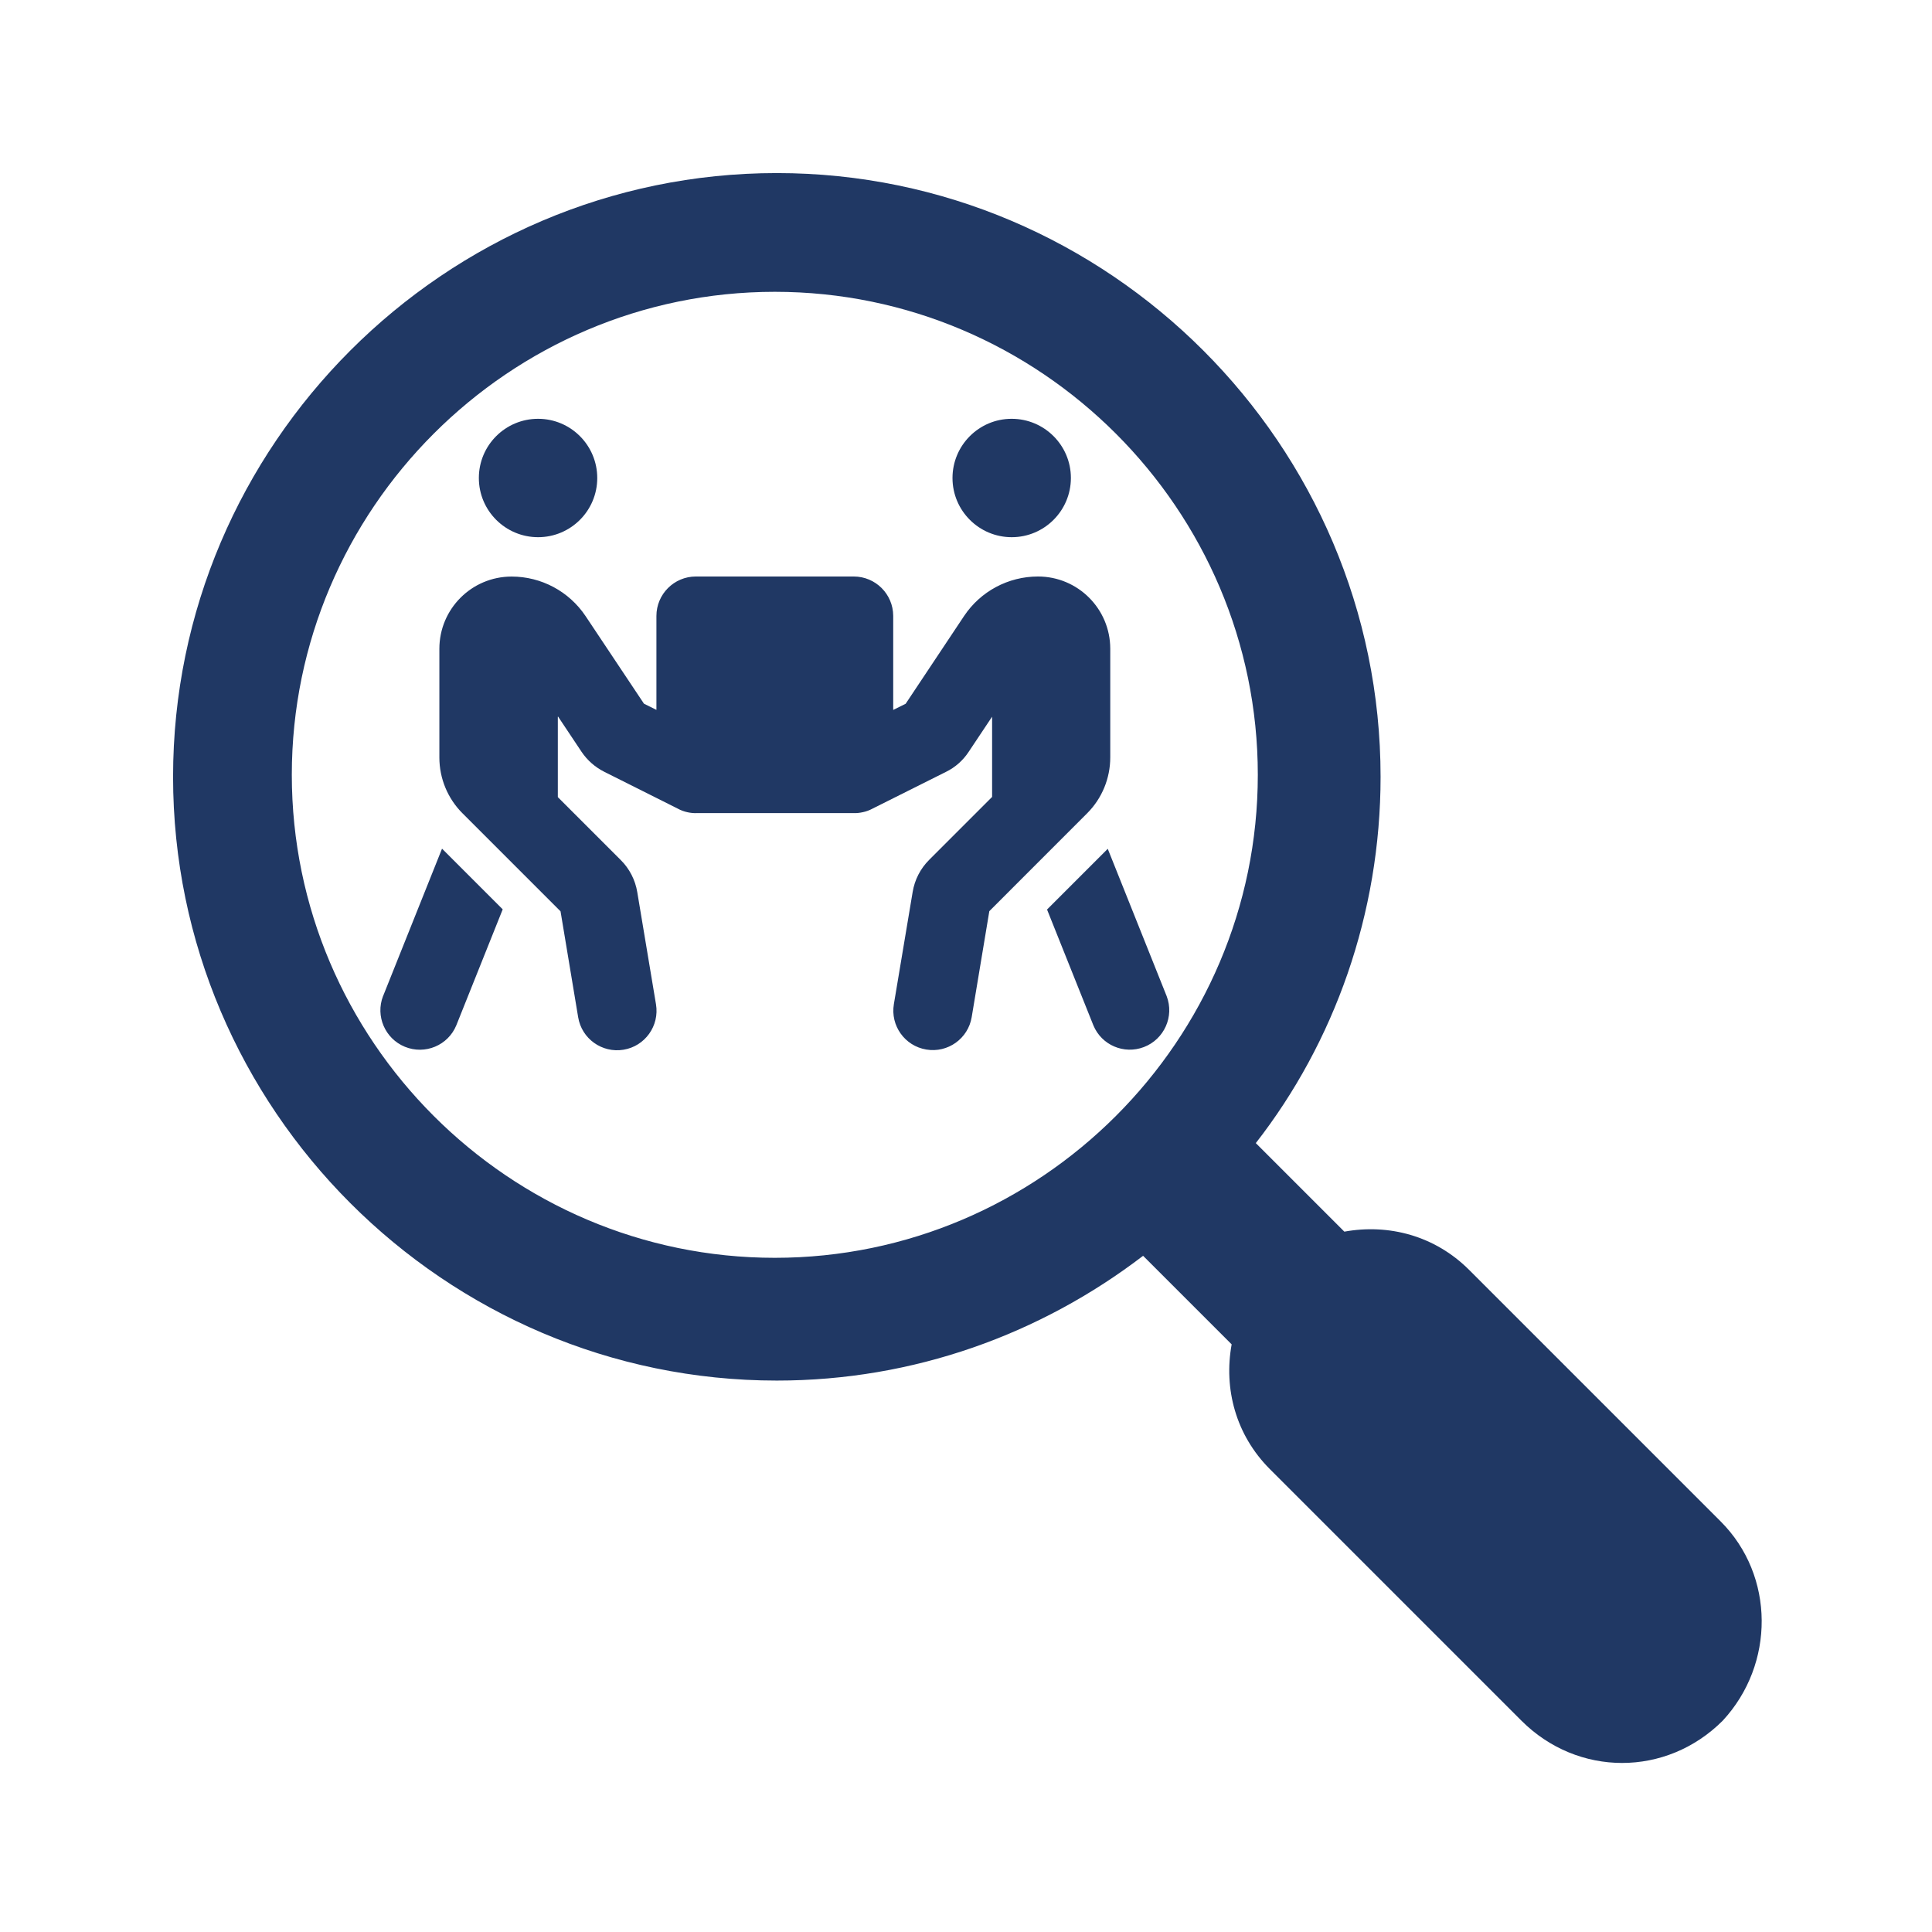
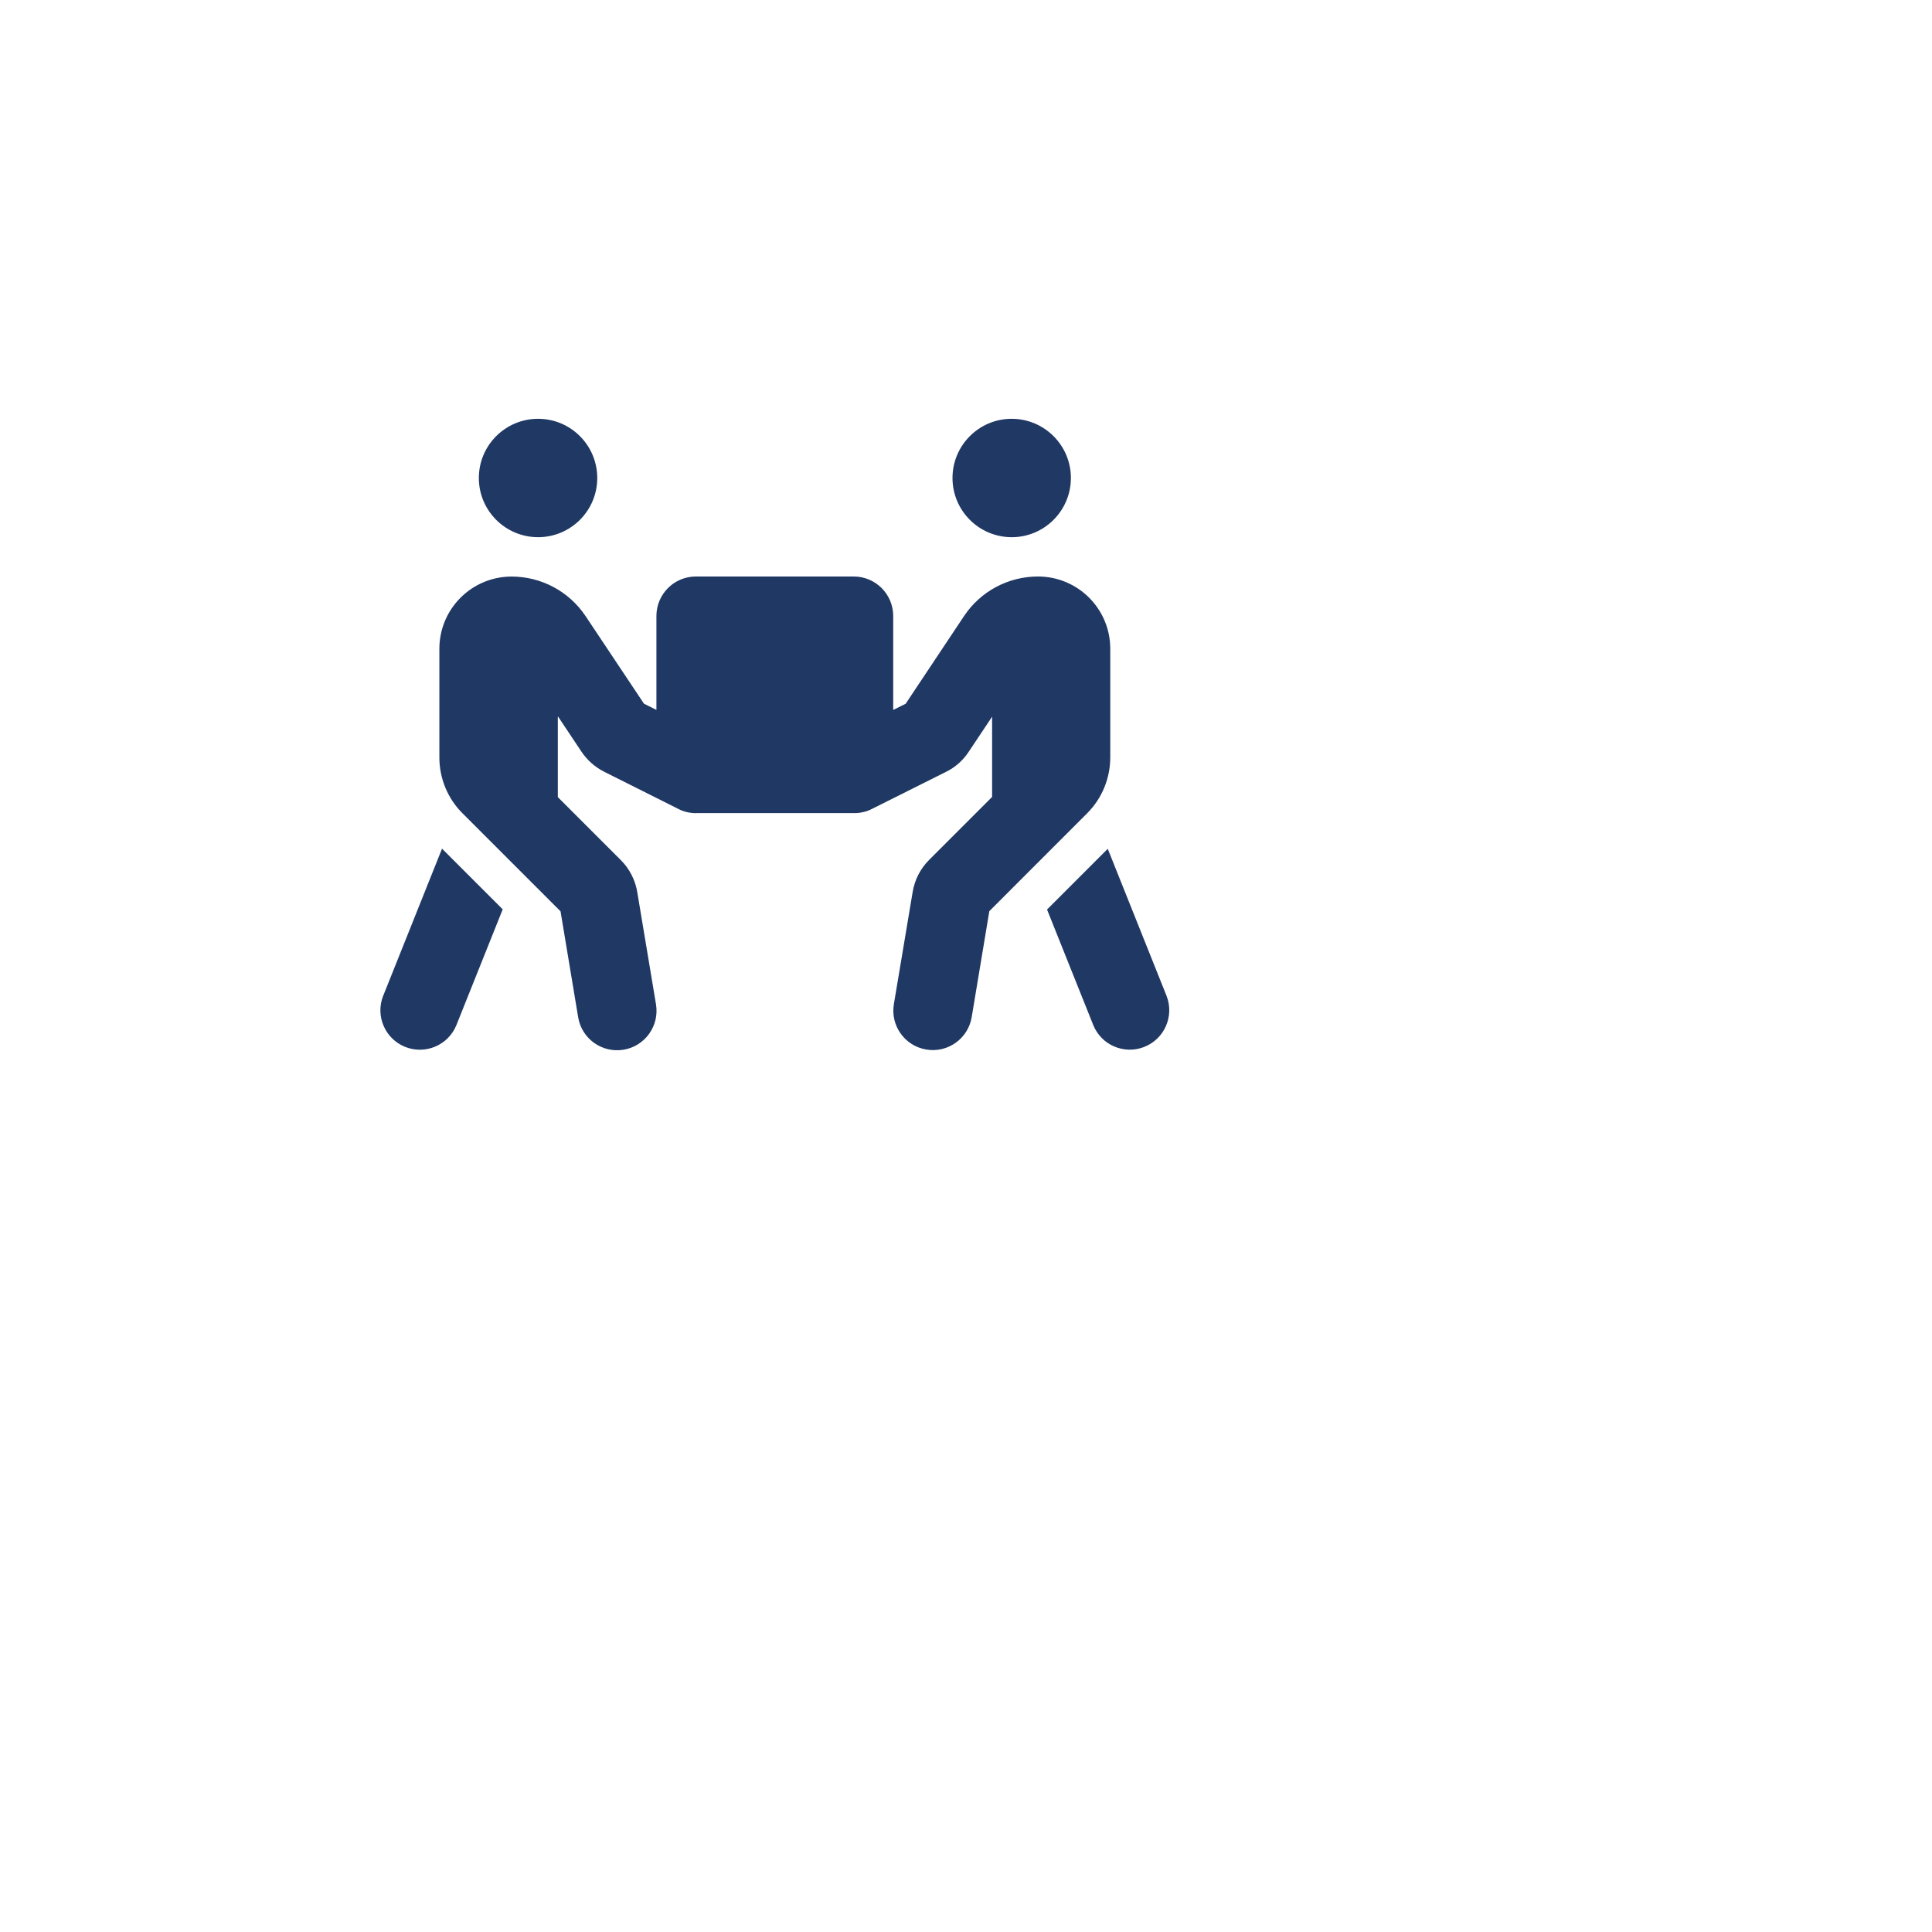
<svg xmlns="http://www.w3.org/2000/svg" width="96" height="96" overflow="hidden">
  <g>
    <path d="M0 0 96 0 96 96 0 96Z" fill="#FFFFFF" fill-rule="evenodd" fill-opacity="0" />
-     <path d="M85.5 75.6 73 63.1C71.3 61.4 69 60.8 66.8 61.2L62.4 56.8C66.3 51.8 68.6 45.4 68.6 38.6 68.6 22.1 55.1 8.6 38.6 8.6 22.1 8.6 8.6 22.1 8.6 38.6 8.6 55.1 22.1 68.6 38.6 68.6 45.4 68.6 51.7 66.3 56.8 62.4L61.2 66.8C60.8 69 61.4 71.3 63.1 73L75.6 85.5C77 86.9 78.8 87.6 80.6 87.6 82.4 87.6 84.2 86.9 85.6 85.5 88.2 82.7 88.2 78.3 85.5 75.6ZM38.5 62.5C25.3 62.5 14.5 51.7 14.5 38.5 14.5 25.3 25.3 14.5 38.5 14.5 51.7 14.5 62.5 25.3 62.5 38.5 62.5 51.7 51.7 62.5 38.5 62.5Z" fill="#203864" />
    <g>
      <g>
        <g>
          <path d="M23.794 23.75C23.794 22.127 25.111 20.81 26.737 20.81 28.36 20.81 29.677 22.127 29.677 23.753 29.677 25.376 28.36 26.693 26.737 26.693 25.114 26.693 23.794 25.376 23.794 23.753L23.794 23.753ZM27.718 35.618 27.718 39.608 30.844 42.734C31.279 43.166 31.567 43.727 31.666 44.333L32.596 49.904C32.773 50.972 32.053 51.983 30.985 52.16 29.917 52.337 28.906 51.617 28.729 50.549L27.853 45.284 22.984 40.415C22.246 39.68 21.832 38.681 21.832 37.64L21.832 32.24C21.832 30.257 23.437 28.652 25.417 28.649 25.417 28.649 25.42 28.649 25.423 28.649 26.896 28.649 28.273 29.384 29.095 30.611L31.999 34.967 32.617 35.273 32.617 30.608C32.617 29.525 33.493 28.649 34.573 28.646 34.573 28.646 34.573 28.646 34.576 28.646L42.421 28.646C43.504 28.646 44.38 29.522 44.383 30.602 44.383 30.602 44.383 30.602 44.383 30.605L44.383 35.276 45.001 34.97 47.905 30.608C48.724 29.381 50.101 28.646 51.577 28.646 53.56 28.646 55.165 30.251 55.168 32.231L55.168 37.634C55.168 38.675 54.757 39.674 54.022 40.409L49.159 45.275 48.283 50.54C48.106 51.608 47.095 52.331 46.027 52.151 44.959 51.974 44.236 50.963 44.416 49.895L45.349 44.324C45.448 43.718 45.736 43.157 46.171 42.725L49.297 39.599 49.297 35.612 48.133 37.358C47.851 37.787 47.461 38.132 46.999 38.357L43.348 40.184C43.201 40.262 43.045 40.322 42.883 40.355 42.724 40.391 42.562 40.409 42.4 40.403L34.627 40.403C34.474 40.409 34.318 40.394 34.168 40.361 33.994 40.325 33.826 40.262 33.673 40.178L30.028 38.351C29.569 38.12 29.179 37.778 28.894 37.352L27.73 35.606 27.724 35.612ZM19.036 49.493 21.964 42.17 24.979 45.185 22.675 50.945C22.264 51.947 21.118 52.424 20.116 52.013 19.132 51.608 18.649 50.489 19.033 49.496ZM50.269 20.81C51.892 20.81 53.212 22.127 53.212 23.75 53.212 25.373 51.895 26.693 50.272 26.693 48.649 26.693 47.329 25.376 47.329 23.753L47.329 23.753C47.329 22.127 48.646 20.81 50.269 20.81ZM55.042 42.173 57.97 49.496C58.357 50.507 57.85 51.641 56.839 52.028 55.849 52.406 54.739 51.932 54.331 50.954L52.027 45.194 55.042 42.179 55.042 42.173Z" fill="#203864" />
        </g>
      </g>
    </g>
  </g>
</svg>